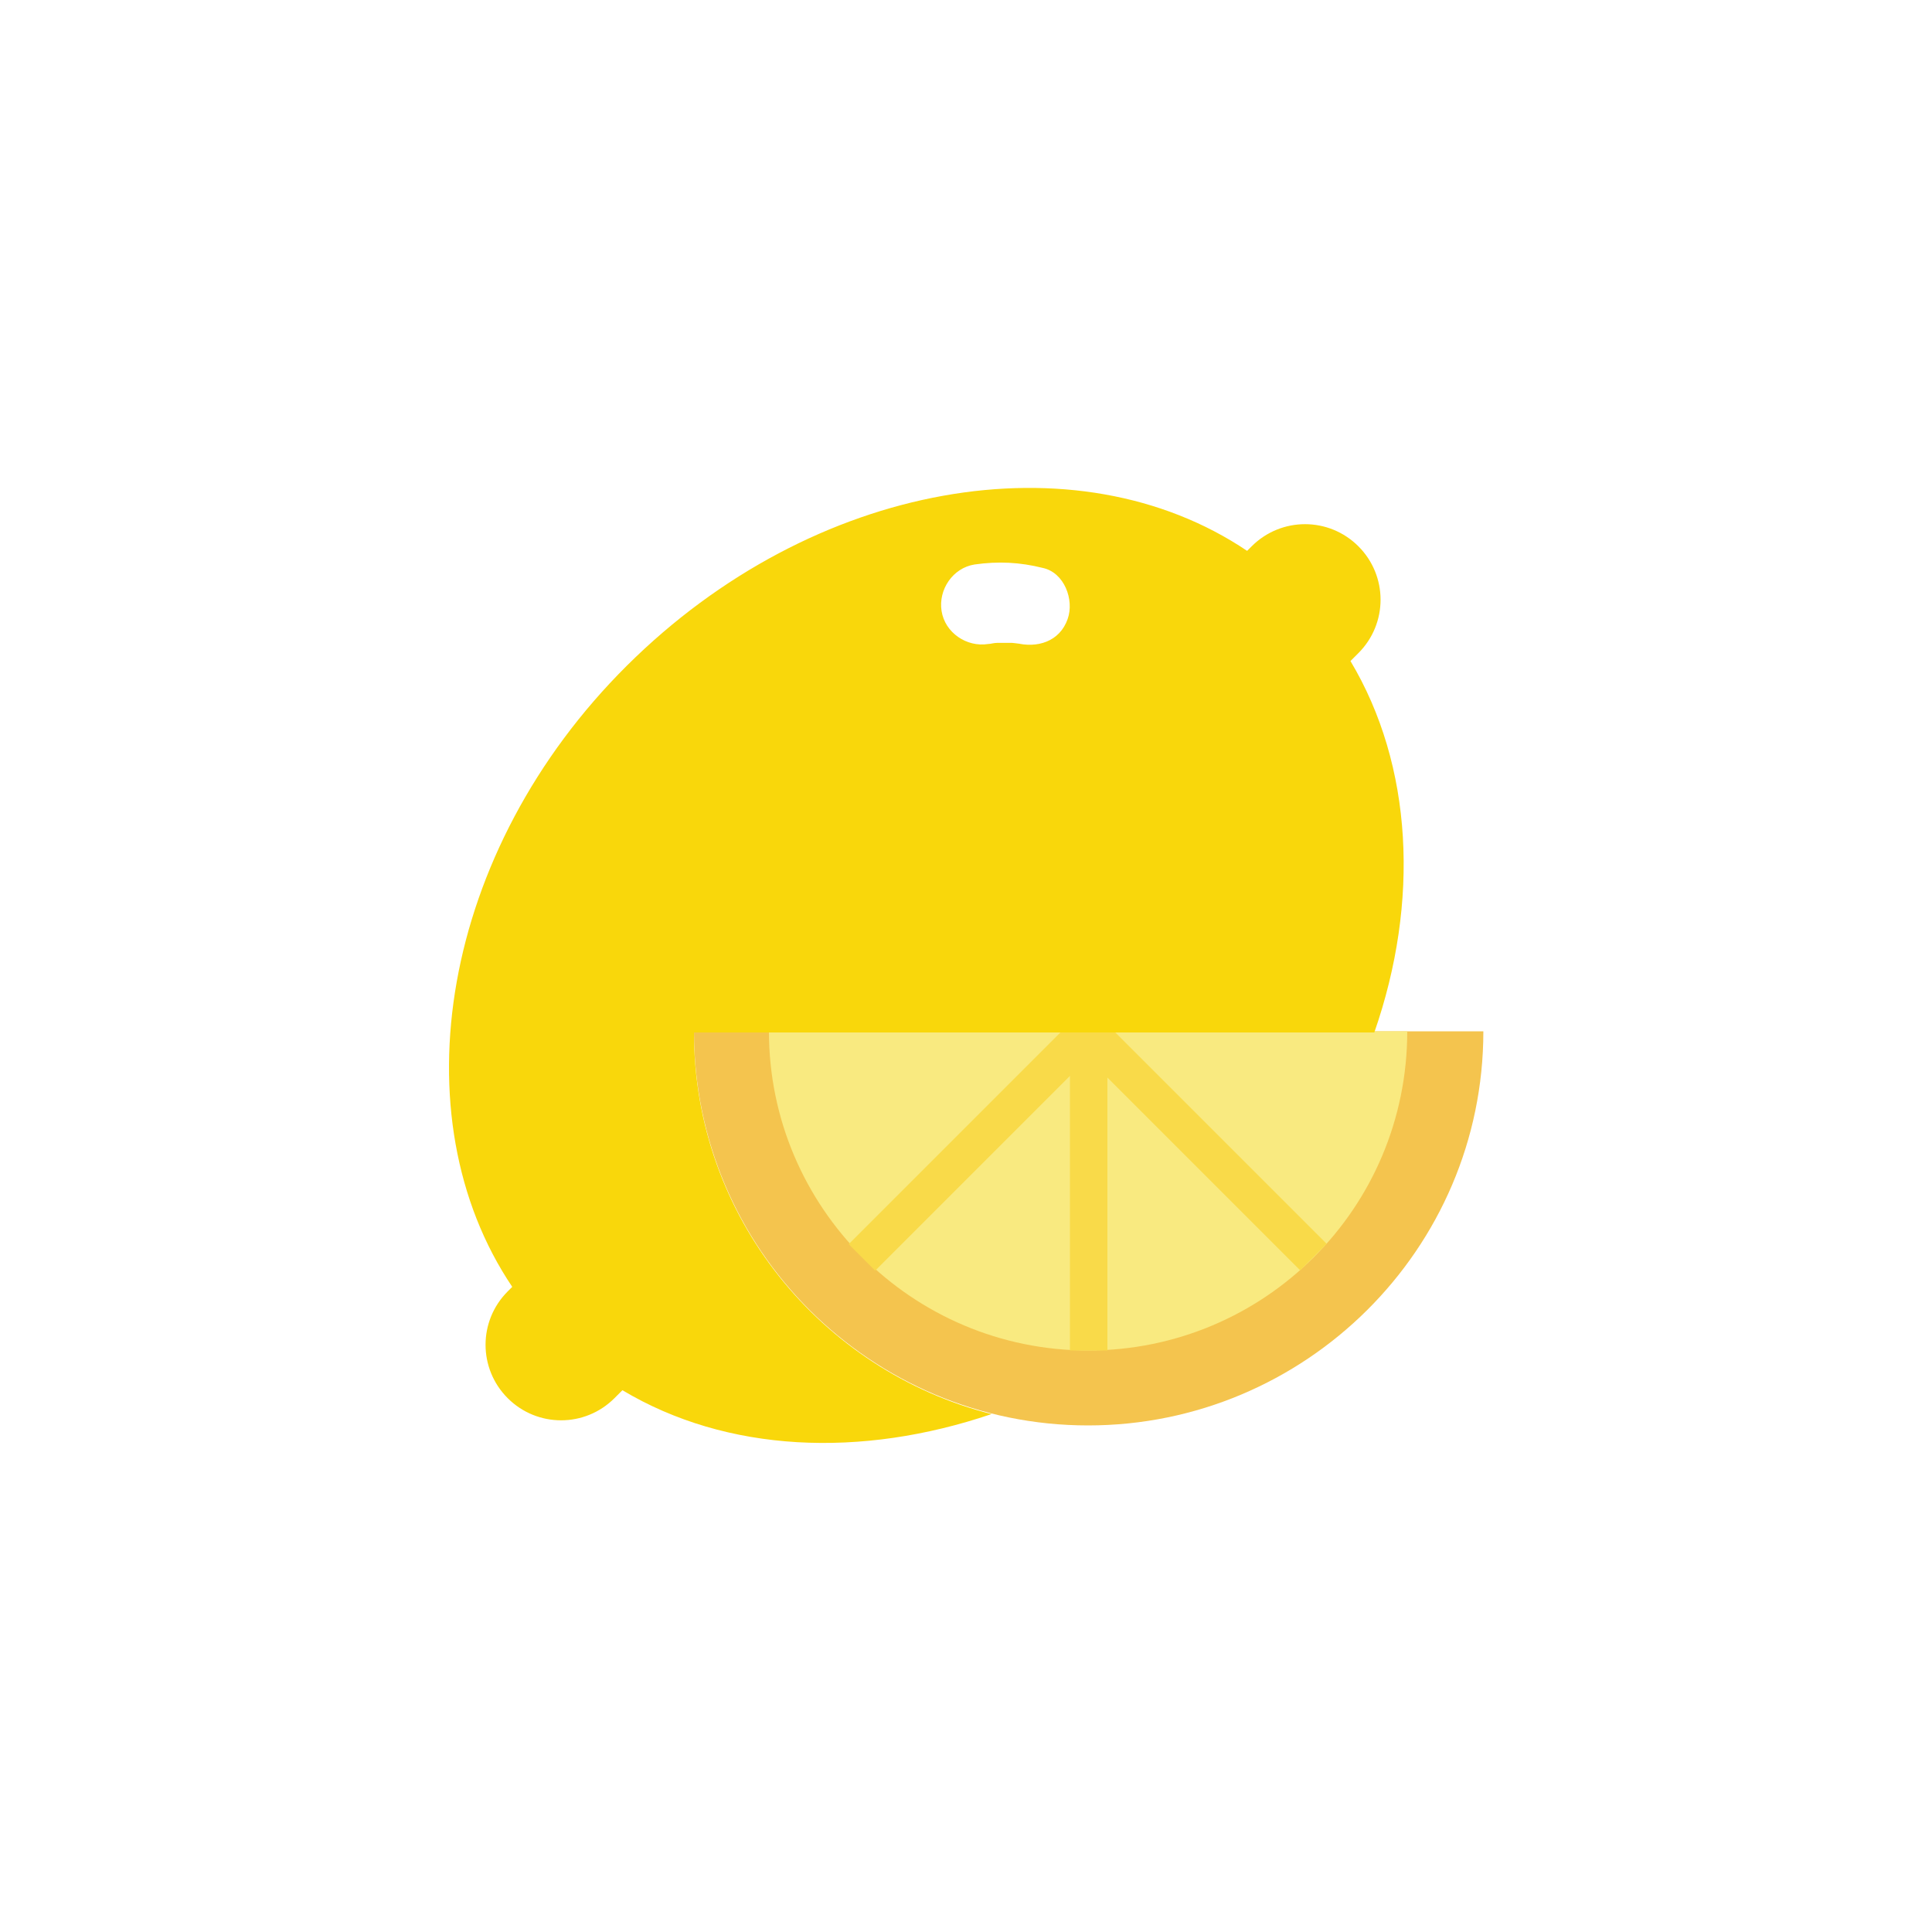
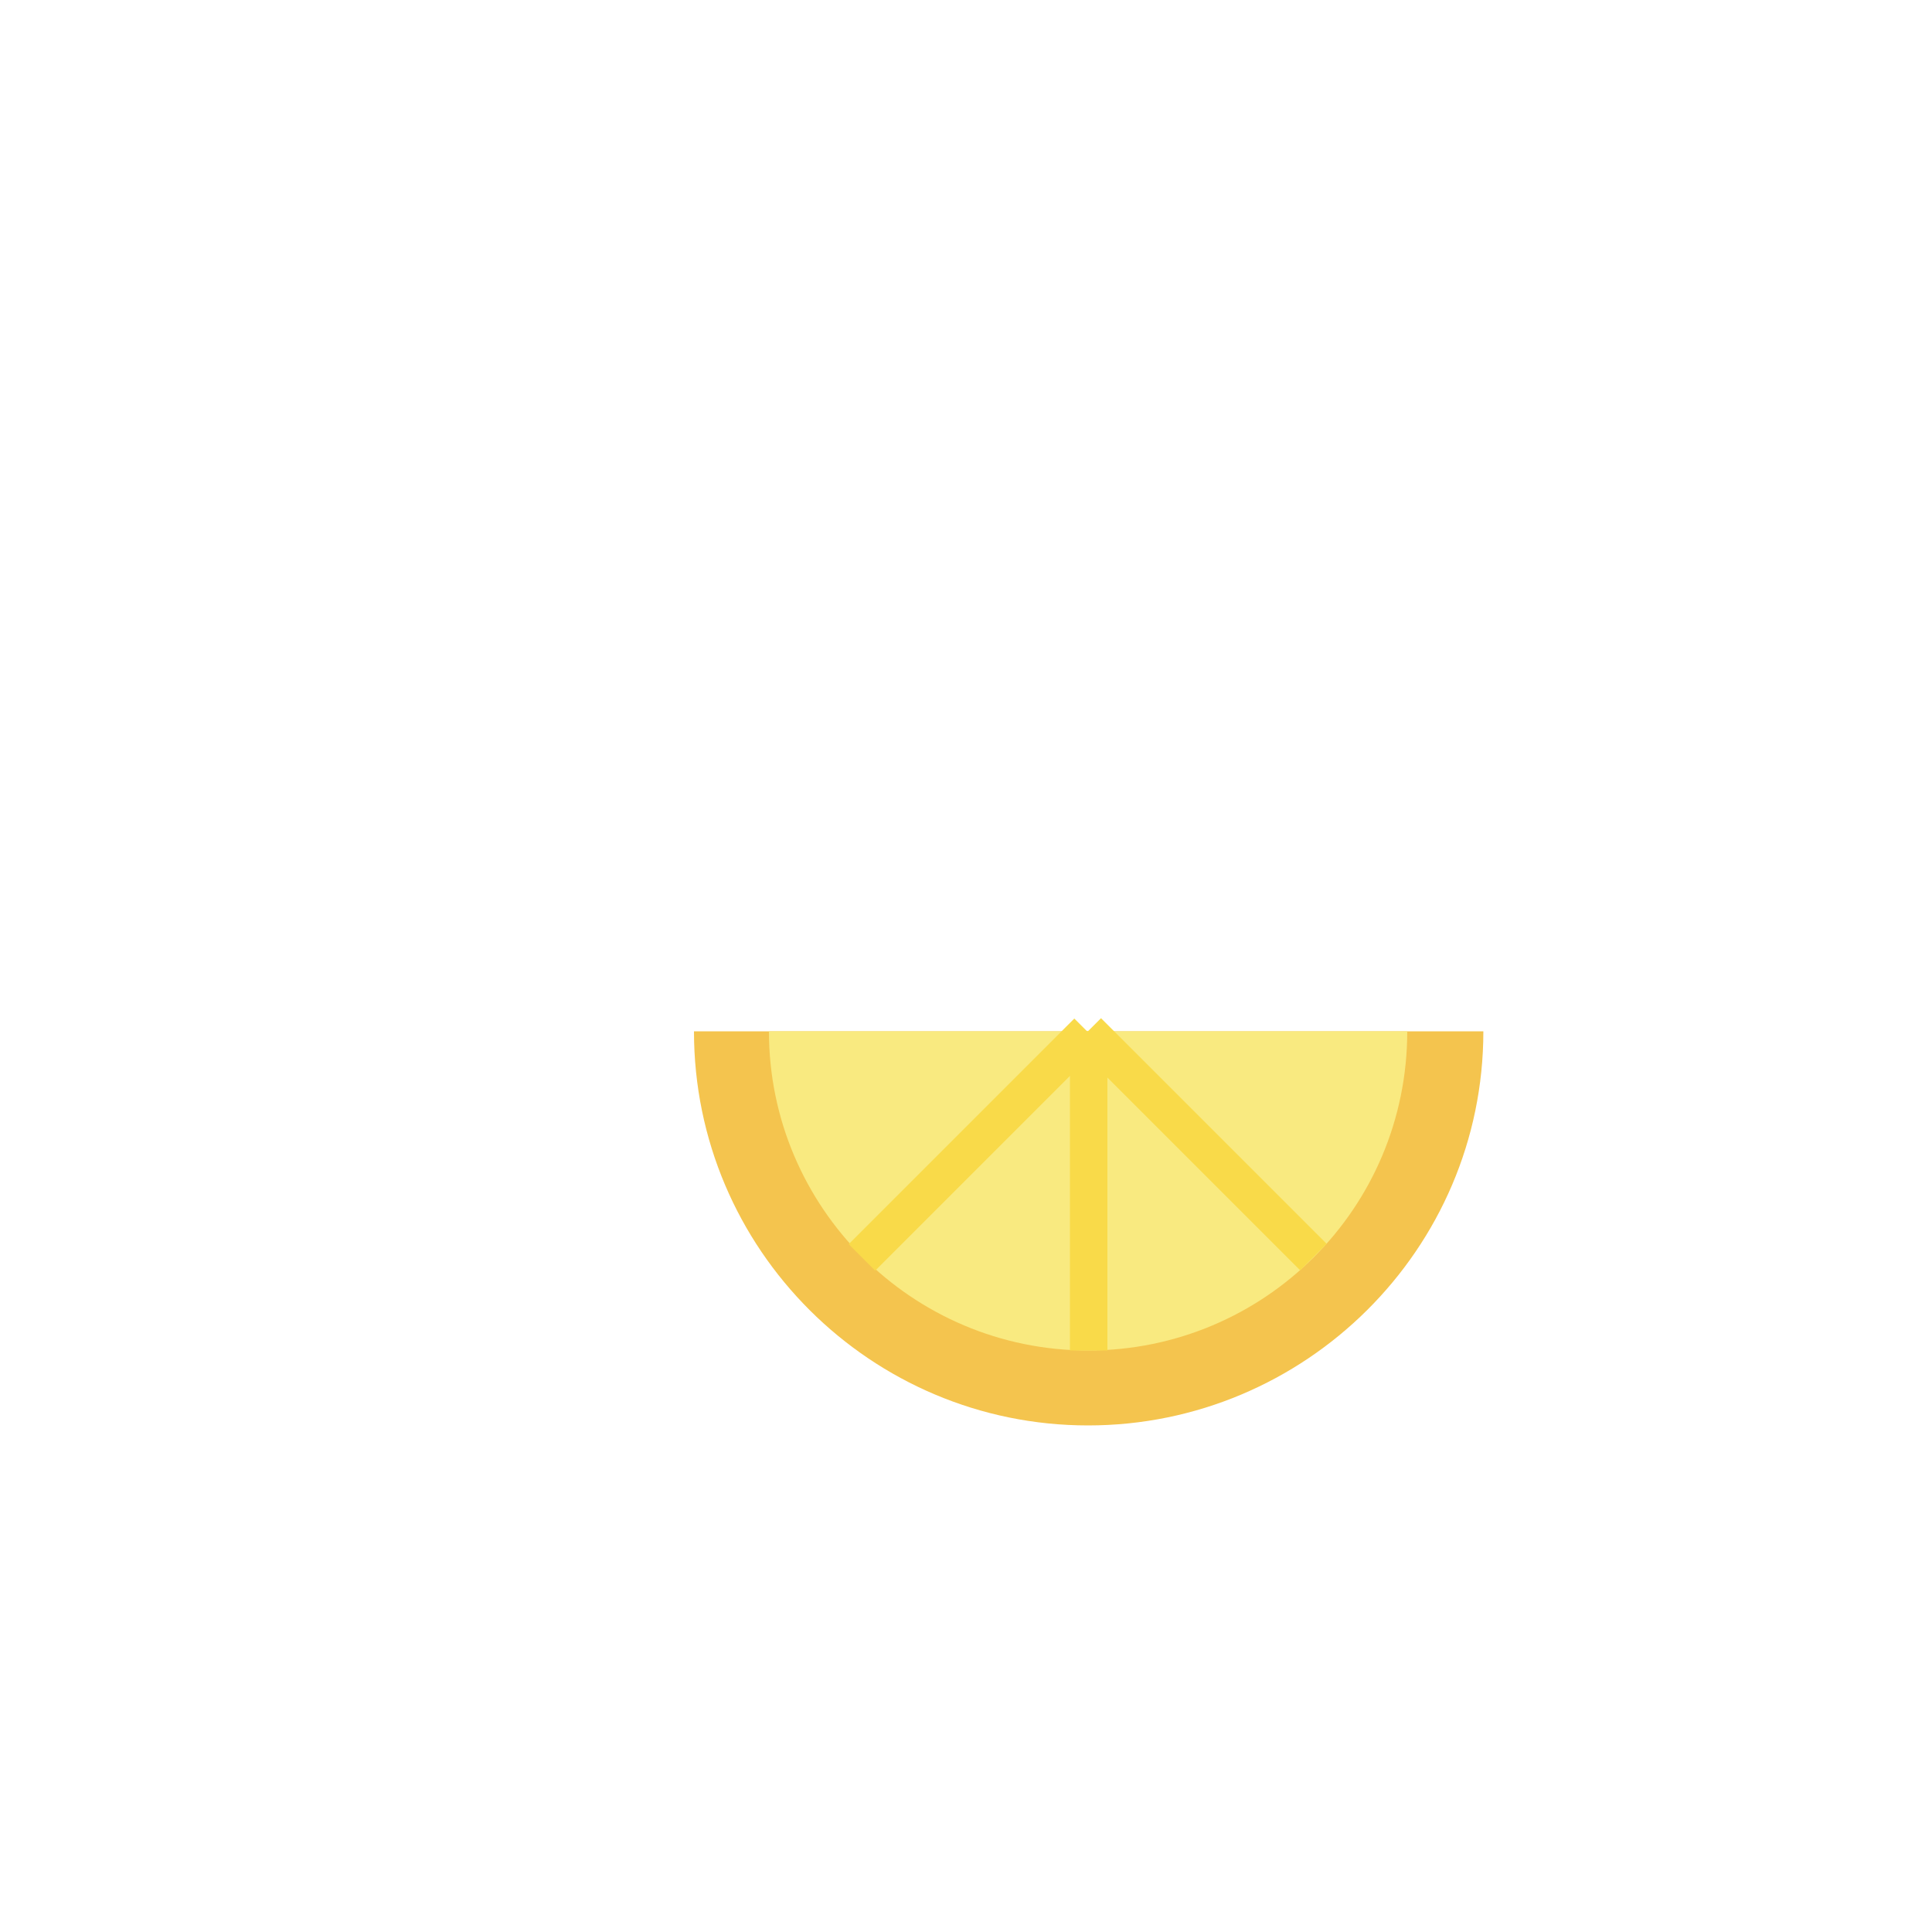
<svg xmlns="http://www.w3.org/2000/svg" version="1.1" id="Capa_1" x="0px" y="0px" viewBox="0 0 170.1 170.1" style="enable-background:new 0 0 170.1 170.1;" xml:space="preserve">
  <style type="text/css">
	.st0{fill:#F4C44E;}
	.st1{fill:#F9EA80;}
	.st2{fill:#F9DA49;}
	.st3{fill:#F9D70B;}
</style>
  <g>
    <path class="st0" d="M130.6,90.8H61.1c0,19.2,15.6,34.7,34.7,34.7S130.6,110,130.6,90.8z" />
    <path class="st1" d="M123.9,90.8H67.7c0,15.5,12.6,28.1,28.1,28.1S123.9,106.4,123.9,90.8z" />
    <rect x="94.2" y="90.8" class="st2" width="3.3" height="28.1" />
    <rect x="104.1" y="86.7" transform="matrix(0.707 -0.707 0.707 0.707 -40.291 104.28)" class="st2" width="3.3" height="28.1" />
    <rect x="71.8" y="99.1" transform="matrix(0.707 -0.707 0.707 0.707 -46.106 90.241)" class="st2" width="28.1" height="3.3" />
-     <path class="st3" d="M118.9,58.2l0.7-0.7c2.6-2.6,2.6-6.8,0-9.4s-6.8-2.6-9.4,0l-0.4,0.4c-15-10.1-38.2-6.2-54.6,10.1   S35,98.3,45.1,113.3l-0.4,0.4c-2.6,2.6-2.6,6.8,0,9.4c2.6,2.6,6.8,2.6,9.4,0l0.7-0.7c9.2,5.5,21,6,32.5,2.1   c-15-3.8-26.2-17.4-26.2-33.6H121C125,79.4,124.4,67.4,118.9,58.2z M94,54.5c-0.7,2-2.7,2.6-4.6,2.1c1,0.2-0.1,0-0.3,0   c-0.3,0-0.5,0-0.8,0c-0.1,0-0.2,0-0.3,0c0,0-0.1,0-0.2,0c-0.3,0-0.6,0.1-0.8,0.1c-1.9,0.3-3.8-1-4.1-2.9c-0.3-1.9,1-3.8,2.9-4.1   c2.1-0.3,4-0.2,6,0.3C93.7,50.4,94.6,52.8,94,54.5z" />
  </g>
</svg>